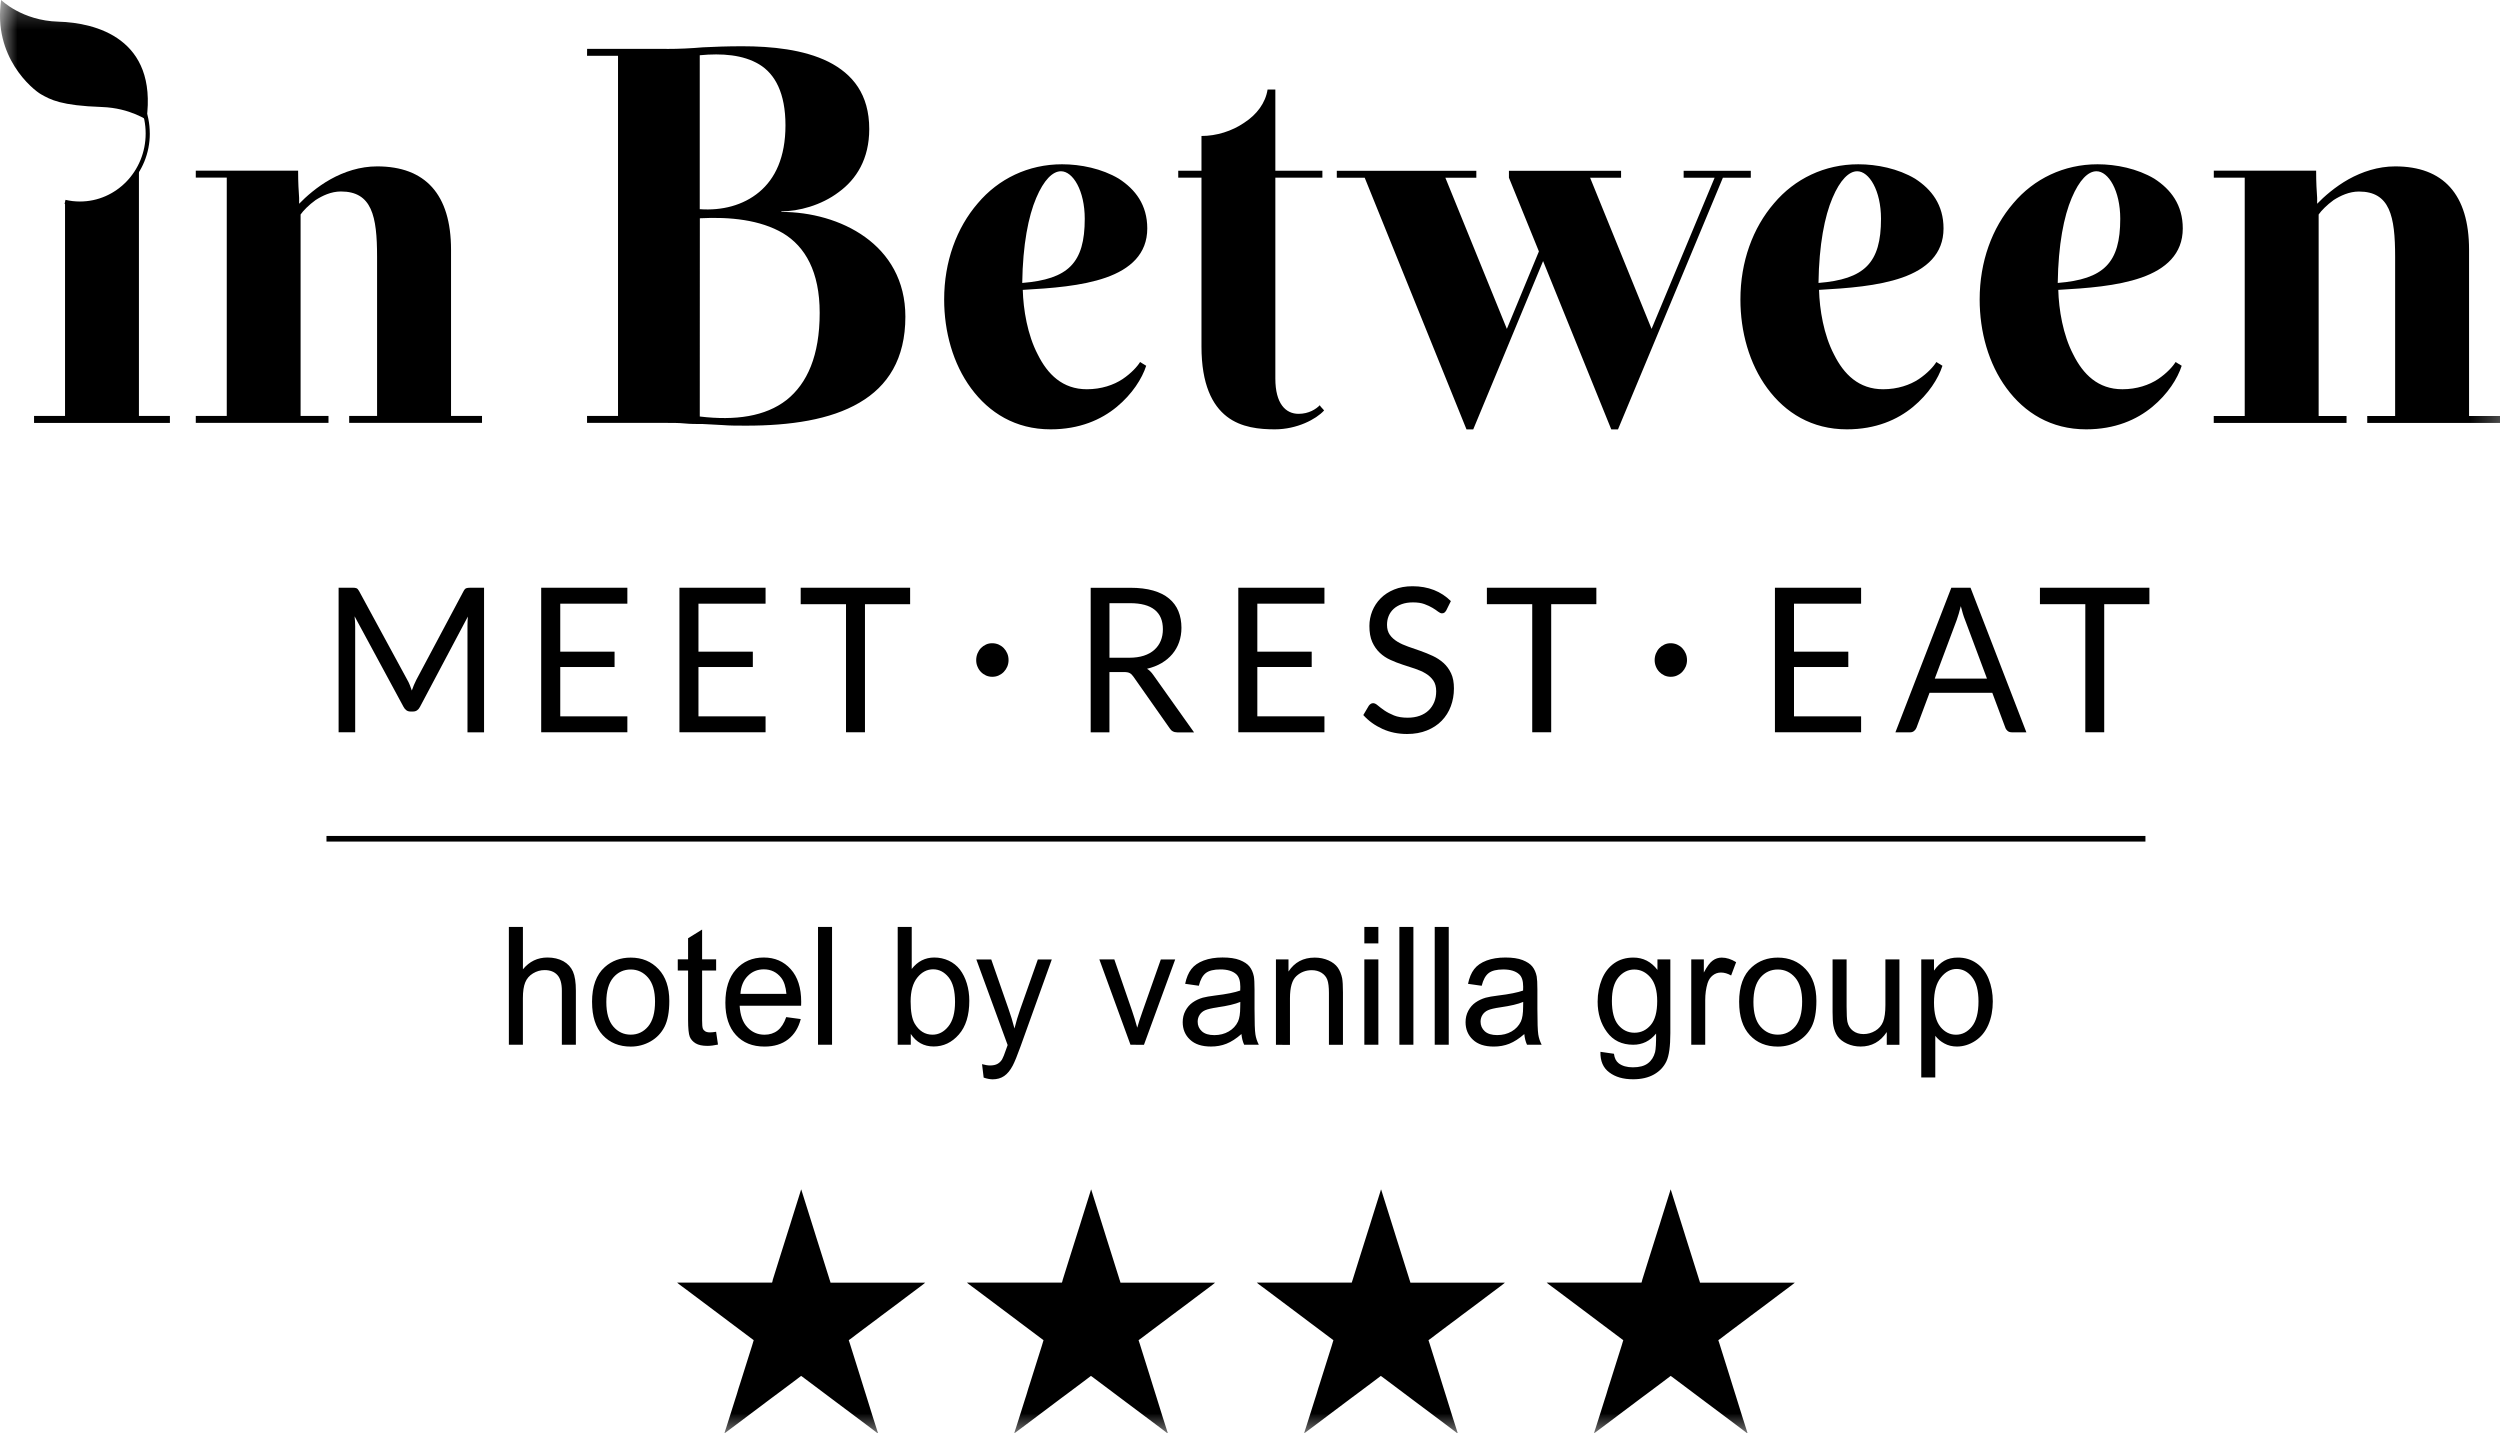
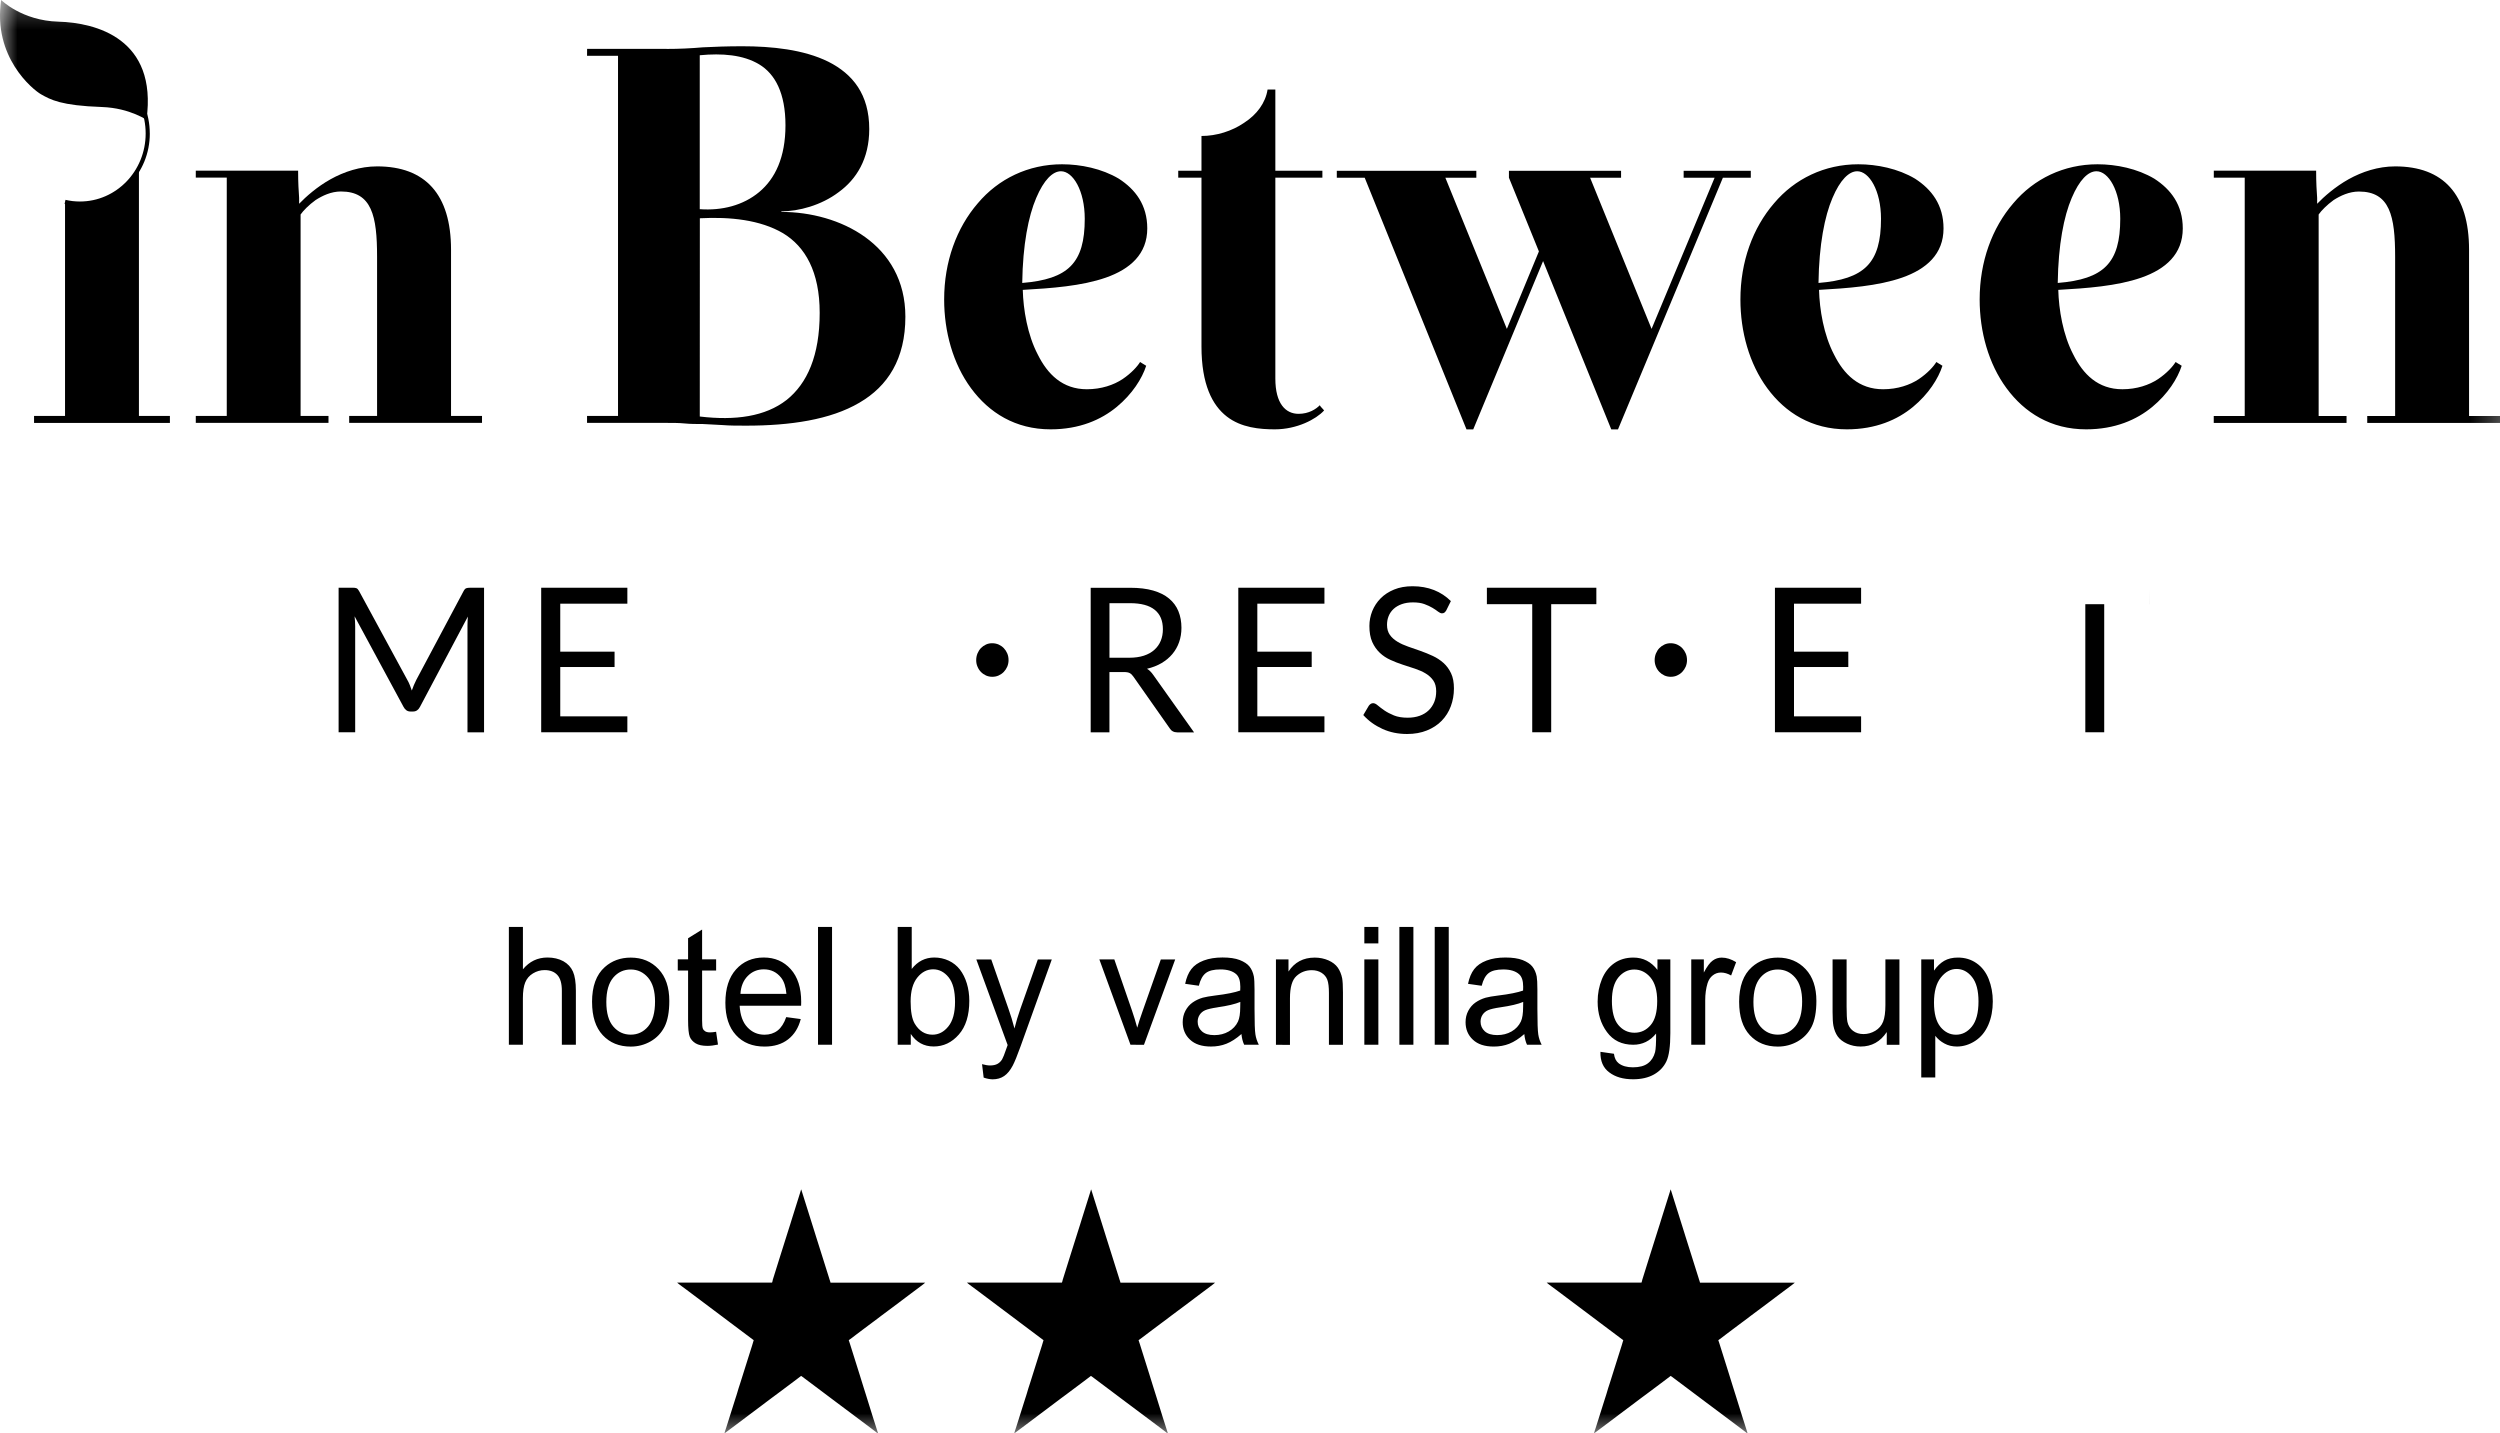
<svg xmlns="http://www.w3.org/2000/svg" xmlns:xlink="http://www.w3.org/1999/xlink" width="79.5" height="45.584" viewBox="0 0 79.5 45.584">
  <defs>
    <rect id="rect-1" width="79.5" height="45.584" x="0" y="0" />
    <mask id="mask-2" maskContentUnits="userSpaceOnUse" maskUnits="userSpaceOnUse">
      <rect width="79.5" height="45.584" x="0" y="0" fill="black" />
      <use fill="white" xlink:href="#rect-1" />
    </mask>
  </defs>
  <g>
    <use fill="none" xlink:href="#rect-1" />
    <g mask="url(#mask-2)">
      <g>
        <path fill="rgb(0,0,0)" fill-rule="evenodd" d="M21.2 1.553H18.67l-.002.222h.985v11.451h-.985v.222h2.531c.197 0 .395 0 .575.018.18.018.378.018.575.018.198.016.412.016.642.034.214.018.461.018.74.018 1.396 0 2.677-.187 3.598-.73.904-.526 1.462-1.392 1.462-2.735 0-1.156-.526-1.989-1.281-2.533-.756-.544-1.741-.799-2.662-.799v-.018c.543 0 1.266-.188 1.824-.612.56-.407.97-1.053.97-2.005 0-1.104-.526-1.75-1.298-2.14-.788-.391-1.807-.493-2.744-.493-.476 0-.888.016-1.249.034-.378.033-.756.051-1.151.051zm1.052 5.099c.706.051 1.38-.12 1.889-.544.509-.424.837-1.105.837-2.124 0-1.019-.328-1.632-.837-1.938-.509-.306-1.183-.357-1.889-.289V6.652zm19.849 6.406c-.247.271-.854.595-1.561.595-.477 0-1.069-.051-1.528-.408-.46-.357-.805-1.019-.805-2.226V5.649h-.739v-.22h.739V4.324c.476 0 .97-.153 1.363-.424.395-.255.674-.628.739-1.054h.247v2.584h1.496v.22h-1.496v6.389c0 .799.328 1.121.739 1.121.328 0 .558-.153.674-.273.017.033.049.069.066.084l.008.009c.045.048.074.079.058.079zm-5.652-1.427c-.131.408-.444.901-.936 1.308-.494.408-1.183.714-2.104.714-1.117 0-1.956-.526-2.531-1.308-.575-.781-.854-1.801-.854-2.821 0-1.206.395-2.277 1.069-3.059.657-.781 1.61-1.241 2.679-1.241.592 0 1.265.136 1.807.459.526.34.904.833.904 1.581 0 .815-.543 1.292-1.314 1.563-.773.271-1.741.34-2.645.391.017.628.148 1.427.477 2.056.312.628.788 1.104 1.561 1.104.46 0 .854-.136 1.134-.322.279-.187.477-.408.558-.544l.196.12zm25.321 0c-.131.408-.444.901-.936 1.308-.494.408-1.183.714-2.104.714-1.117 0-1.956-.526-2.531-1.308-.575-.781-.854-1.801-.854-2.821 0-1.206.395-2.277 1.069-3.059.657-.781 1.61-1.241 2.679-1.241.592 0 1.265.136 1.807.459.526.34.904.833.904 1.581 0 .815-.543 1.292-1.314 1.563-.773.271-1.741.34-2.645.391.017.628.148 1.427.477 2.056.312.628.788 1.104 1.561 1.104.46 0 .854-.136 1.134-.322.279-.187.477-.408.558-.544l.196.12zm7.608 0c-.131.408-.444.901-.936 1.308-.494.408-1.183.714-2.104.714-1.117 0-1.956-.526-2.531-1.308-.575-.781-.854-1.801-.854-2.821 0-1.206.395-2.277 1.069-3.059.657-.781 1.61-1.241 2.679-1.241.592 0 1.265.136 1.807.459.526.34.904.833.904 1.581 0 .815-.543 1.292-1.314 1.563-.773.271-1.741.34-2.645.391.017.628.148 1.427.477 2.056.312.628.788 1.104 1.561 1.104.46 0 .854-.136 1.134-.322.279-.187.477-.408.558-.544l.196.12zm1.019-5.982h.985v7.579h-.985v.222h4.223v-.222h-.887V6.821c.082-.12.264-.306.476-.459.213-.136.494-.271.805-.271.985 0 1.151.781 1.151 2.073v5.064h-.887v.222h4.223v-.222h-.985V7.942c0-1.767-.822-2.651-2.35-2.651-.543 0-1.052.171-1.479.408-.427.238-.79.56-1.002.781v-.187c-.015-.22-.032-.475-.032-.866h-3.254v.22zm-23.762 8.005h.214l2.221-5.352 2.168 5.352h.214l3.336-8.003h.887v-.22H53.54v.22h.985l-2.005 4.808L50.565 5.651h.985v-.22h-3.566v.22l.953 2.344-1.019 2.464-1.956-4.808h.985v-.22h-4.437v.22h.887l3.237 8.003zM33.739 5.446c.378 0 .756.611.756 1.512 0 1.41-.526 1.92-1.988 2.04.017-1.223.197-2.124.444-2.702.245-.579.526-.85.788-.85zm25.321 0c.378 0 .756.611.756 1.512 0 1.41-.526 1.92-1.988 2.04.017-1.223.197-2.124.444-2.702.245-.579.526-.85.788-.85zm7.608 0c.378 0 .756.611.756 1.512 0 1.41-.526 1.92-1.988 2.04.017-1.223.197-2.124.444-2.702.245-.579.524-.85.788-.85zm-41.655 7.273c-.674.526-1.627.662-2.76.526l.002-6.304c.969-.051 1.922.051 2.645.475.706.426 1.166 1.225 1.166 2.533 0 1.36-.395 2.244-1.052 2.77z" />
        <path fill="rgb(0,0,0)" fill-rule="evenodd" d="M4.764 4.244c0 .635-.248 1.209-.651 1.624-.403.416-.958.673-1.57.673-.082 0-.165-.005-.247-.014-.082-.01-.162-.024-.242-.041l.028-.131c.074.018.15.03.228.04.076.008.153.013.231.013.577 0 1.1-.242 1.479-.633.378-.391.612-.931.612-1.529S4.398 3.105 4.02 2.714c-.378-.391-.901-.633-1.479-.633-.079 0-.156.005-.231.013-.077.01-.154.022-.228.04l-.028-.131c.08-.019.16-.032.242-.041.082-.01.163-.014.245-.014.614 0 1.169.257 1.57.673.404.415.652.989.652 1.624" />
        <path fill="rgb(0,0,0)" fill-rule="evenodd" d="M.037 0s.657.657 1.821.689c1.191.033 3.155.536 2.801 3.112l.049.041s-.558-.407-1.465-.439c-1.309-.045-1.636-.234-1.939-.405C1.044 2.85-.234 1.815.037 0" />
        <path fill="rgb(0,0,0)" fill-rule="evenodd" d="M4.418 5.427v7.8h.985v.222H1.083v-.222h.985v-6.808c.153.035.312.054.473.054.768 0 1.443-.416 1.824-1.041l.052-.005z" />
        <path fill="rgb(0,0,0)" fill-rule="evenodd" d="M7.211 5.647h-.985v-.22h3.254c0 .391.017.646.032.866v.187c.213-.222.575-.544 1.002-.781.427-.238.936-.408 1.479-.408 1.528 0 2.35.884 2.35 2.651v5.285h.985v.22h-4.224v-.22h.887V8.162c0-1.292-.165-2.073-1.15-2.073-.313 0-.592.136-.805.273-.214.153-.395.34-.477.459v6.406h.887v.22H6.226v-.22h.985v-7.58z" />
      </g>
      <g>
        <g>
          <path fill="rgb(0,0,0)" fill-rule="evenodd" d="M13.033 21.787c.022.057.043.113.063.172.02-.061.042-.116.065-.172.023-.054.049-.11.077-.166l1.505-2.826c.026-.049.056-.08.083-.089.029-.011.071-.016.123-.016h.444v4.598h-.527v-3.378c0-.045.002-.093.003-.145.002-.051.005-.104.009-.158l-1.524 2.874c-.051.097-.123.145-.217.145h-.086c-.093 0-.165-.048-.217-.145l-1.558-2.883c.006.056.011.11.014.163.003.054.005.102.005.148v3.378h-.527v-4.598h.444c.054 0 .096.005.123.016.029.011.057.041.083.089l1.536 2.829c.031.054.057.107.079.164" />
          <path fill="rgb(0,0,0)" fill-rule="evenodd" d="M19.95 18.69v.507h-2.134v1.526h1.727v.488h-1.727v1.569h2.134v.506h-2.74V18.69h2.74z" />
-           <path fill="rgb(0,0,0)" fill-rule="evenodd" d="M24.345 18.69v.507h-2.134v1.526h1.729v.488h-1.729v1.569h2.134v.506h-2.739V18.69h2.739z" />
-           <path fill="rgb(0,0,0)" fill-rule="evenodd" d="M28.942 18.69v.523h-1.436v4.073h-.603v-4.073H25.462v-.523h3.481z" />
        </g>
        <path fill="rgb(0,0,0)" fill-rule="evenodd" d="M31.043 20.993c0-.075.014-.145.04-.211.028-.065.063-.123.109-.171.046-.048.1-.086.163-.115.062-.029.128-.041.197-.041.072 0 .139.014.204.041.063.029.119.067.165.115.046.048.083.105.111.171.028.065.04.136.04.211 0 .072-.014.14-.04.204-.028.065-.065.121-.111.169-.046.048-.102.086-.165.115-.063.029-.131.041-.204.041-.069 0-.136-.014-.197-.041-.062-.029-.117-.067-.163-.115-.046-.048-.083-.104-.109-.169-.028-.064-.04-.132-.04-.204" />
        <path fill="rgb(0,0,0)" fill-rule="evenodd" d="M52.618 20.993c0-.075.014-.145.04-.211.028-.065.063-.123.109-.171.046-.048.1-.086.163-.115.062-.029.128-.041.197-.041.072 0 .14.014.204.041.063.029.119.067.165.115.046.048.083.105.111.171.028.065.04.136.04.211 0 .072-.014.14-.04.204-.028.065-.065.121-.111.169-.046.048-.102.086-.165.115-.063.029-.131.041-.204.041-.069 0-.136-.014-.197-.041-.063-.029-.117-.067-.163-.115-.046-.048-.083-.104-.109-.169-.026-.064-.04-.132-.04-.204" />
        <g>
          <path fill="rgb(0,0,0)" fill-rule="evenodd" d="M34.682 23.288h.598v-1.917h.46c.083 0 .145.011.187.034.04.022.079.059.114.11l1.154 1.643c.052.086.133.131.242.131h.534l-1.297-1.826c-.059-.086-.125-.152-.199-.196.173-.042.325-.1.461-.18.134-.08.25-.175.344-.287.094-.113.167-.239.216-.381.049-.14.074-.292.074-.455 0-.195-.032-.37-.097-.528-.063-.156-.162-.29-.296-.402-.134-.112-.302-.196-.507-.255-.205-.059-.449-.088-.729-.088h-1.257v4.598zm1.228-2.372h-.629v-1.735h.657c.345 0 .606.07.78.209.174.139.262.344.262.619 0 .134-.022.257-.068.368-.046.112-.114.207-.203.287-.089.081-.201.143-.335.187-.134.043-.288.065-.464.065z" />
          <path fill="rgb(0,0,0)" fill-rule="evenodd" d="M42.117 18.69v.507H39.983v1.526h1.729v.488H39.983v1.569h2.134v.506h-2.739V18.69h2.739z" />
          <path fill="rgb(0,0,0)" fill-rule="evenodd" d="M45.993 19.408c-.019.032-.039.056-.059.072-.02.016-.048.024-.08.024-.035 0-.076-.018-.123-.054-.046-.037-.105-.077-.177-.12-.071-.043-.157-.083-.258-.12-.1-.037-.222-.054-.365-.054-.134 0-.253.019-.356.056-.103.037-.19.088-.259.152-.069.064-.122.14-.157.226-.035.086-.052.18-.052.281 0 .128.031.234.091.319.06.085.142.156.242.217.1.061.214.112.341.156.126.043.258.089.39.136.134.048.264.1.39.159.128.059.241.134.341.223.1.089.18.199.242.33.062.131.091.29.091.482 0 .201-.034.391-.099.566-.066.177-.163.33-.29.461-.126.131-.284.233-.469.308-.185.075-.396.113-.631.113-.288 0-.549-.054-.787-.163-.237-.108-.44-.254-.606-.439l.174-.295c.017-.024.037-.043.06-.059.023-.016.049-.024.079-.024.043 0 .093.024.148.072.056.048.126.1.21.159.083.057.185.11.304.159.119.048.264.072.436.072.143 0 .27-.021.382-.061.111-.04.207-.097.284-.172.077-.073.137-.163.179-.265.042-.102.062-.217.062-.343 0-.139-.031-.254-.091-.341-.062-.089-.142-.163-.241-.223-.099-.061-.213-.11-.339-.153-.128-.041-.258-.085-.392-.128-.133-.043-.264-.094-.39-.152-.128-.057-.241-.132-.339-.225-.099-.093-.179-.207-.241-.344-.062-.139-.091-.309-.091-.512 0-.163.031-.319.091-.472.062-.152.15-.287.265-.403.116-.118.259-.212.43-.282.17-.07.367-.105.588-.105.248 0 .475.041.68.121.205.081.384.199.537.352l-.145.292z" />
          <path fill="rgb(0,0,0)" fill-rule="evenodd" d="M50.764 18.69v.523h-1.436v4.073h-.603v-4.073h-1.442v-.523h3.481z" />
        </g>
        <g>
          <path fill="rgb(0,0,0)" fill-rule="evenodd" d="M59.183 18.69v.507h-2.134v1.526h1.727v.488h-1.727v1.569h2.134v.506H56.443V18.69h2.74z" />
-           <path fill="rgb(0,0,0)" fill-rule="evenodd" d="M63.973 23.288h.466l-1.776-4.598h-.611l-1.778 4.598h.466c.051 0 .094-.014.13-.045.034-.029.06-.064.074-.102l.415-1.11h1.996l.415 1.11c.015.042.042.078.074.105.034.027.077.041.131.041zm-.788-1.708h-1.659l.699-1.868c.02-.056.042-.121.063-.195.022-.073.043-.155.066-.242.043.174.086.319.133.434l.699 1.871z" />
-           <path fill="rgb(0,0,0)" fill-rule="evenodd" d="M68.351 18.69v.523h-1.437v4.073h-.601v-4.073h-1.443v-.523h3.482z" />
+           <path fill="rgb(0,0,0)" fill-rule="evenodd" d="M68.351 18.69v.523h-1.437v4.073h-.601v-4.073h-1.443h3.482z" />
        </g>
      </g>
      <g>
        <path fill="rgb(0,0,0)" fill-rule="evenodd" d="M16.182 29.477v3.745h.446v-1.482c0-.212.025-.38.074-.499.049-.121.131-.217.247-.287.116-.07.237-.105.369-.105.174 0 .31.051.406.156.096.104.143.271.143.501v1.716h.446v-1.718c0-.265-.031-.469-.093-.608-.062-.14-.163-.249-.305-.329-.143-.078-.312-.118-.504-.118-.315 0-.575.124-.782.375V29.477h-.446zm9.831 0v3.745h.446V29.477h-.446zm2.949 3.745h-.415V29.477h.446v1.336c.188-.242.427-.364.719-.364.16 0 .315.034.458.1.143.067.262.163.356.284.093.123.167.268.219.44.052.171.079.354.079.55 0 .464-.111.823-.333 1.075-.222.254-.489.38-.8.38-.31 0-.552-.134-.728-.399v.341zM43.386 29.477v.523h.446v-.523h-.446zm1.114 0v3.745h.446V29.477H44.5zm1.124 3.745V29.477h.446v3.745h-.446zm-22.852-.411l.06.407c-.125.027-.237.041-.335.041-.16 0-.285-.026-.375-.08-.088-.053-.151-.123-.187-.209-.035-.086-.054-.268-.054-.544V30.863h-.328v-.356h.328v-.671l.446-.276v.947h.446v.356h-.446v1.59c0 .131.008.215.023.254.015.038.04.067.076.089.035.022.086.034.151.034.049 0 .114-.006.194-.019zm2.69-.405l-.46-.062c-.068.195-.159.337-.273.426-.114.089-.255.134-.416.134-.219 0-.401-.08-.547-.238-.148-.156-.228-.386-.245-.683h1.954c.001-.054.003-.096.003-.123 0-.448-.111-.794-.333-1.041s-.507-.37-.857-.37c-.361 0-.655.126-.882.378-.227.252-.339.606-.339 1.061 0 .44.113.783.336 1.026.224.246.527.367.91.367.304 0 .554-.077.75-.23.196-.153.33-.368.401-.644zm14.015.477c-.165.145-.324.247-.477.308-.153.061-.316.089-.492.089-.288 0-.51-.072-.665-.219-.156-.145-.233-.33-.233-.557 0-.132.029-.254.088-.364.059-.11.136-.198.23-.263.096-.067.202-.116.321-.151.088-.024.221-.046.396-.069.359-.043.625-.097.794-.158.002-.062.003-.102.003-.12 0-.187-.042-.317-.126-.396-.114-.104-.284-.155-.507-.155-.21 0-.365.038-.464.115-.1.077-.174.211-.222.404l-.435-.062c.04-.193.105-.349.196-.467.091-.118.222-.209.395-.274.171-.064.37-.096.597-.096.224 0 .407.027.547.081.14.056.244.123.31.206.066.083.113.187.139.314.014.078.022.22.022.423v.611c0 .426.009.695.028.81.017.115.054.223.108.329h-.466c-.046-.097-.074-.211-.086-.34zm8.519.308c.153-.061.312-.163.477-.308.012.129.04.242.086.34h.466c-.054-.105-.091-.214-.108-.329-.018-.115-.028-.384-.028-.81v-.611c0-.203-.008-.344-.022-.423-.026-.128-.073-.231-.139-.314-.066-.083-.17-.15-.31-.206-.14-.054-.324-.081-.547-.081-.227 0-.426.032-.597.096-.173.065-.304.156-.395.274-.091.118-.156.274-.196.467l.435.062c.048-.193.122-.327.222-.404.099-.077.254-.115.464-.115.224 0 .393.051.507.155.085.078.126.209.126.396 0 .018-.002.057-.003.12-.17.061-.435.115-.794.158-.176.022-.308.045-.396.069-.119.035-.225.085-.321.151-.094.065-.171.153-.23.263-.059.11-.088.231-.088.364 0 .227.077.411.233.557.154.147.376.219.665.219.176 0 .339-.029.492-.089zm3.328.319l-.43-.062c-.008.292.086.51.281.654.193.147.444.219.757.219.262 0 .484-.051.665-.153.18-.102.312-.242.395-.418.083-.175.125-.475.125-.898v-2.344h-.41v.335c-.2-.262-.455-.392-.765-.392-.233 0-.436.059-.608.179-.171.12-.304.289-.393.507-.089.219-.136.458-.136.716 0 .375.099.699.296.966.197.27.476.404.837.404.29 0 .532-.118.726-.356.002.3-.009.496-.032.589-.04.153-.116.273-.228.357-.111.085-.271.128-.477.128-.191 0-.341-.043-.452-.128-.083-.064-.134-.164-.151-.301zm-32.497-1.644c0-.501.134-.872.406-1.113.225-.201.501-.301.825-.301.359 0 .655.123.884.367.228.242.342.581.342 1.01 0 .349-.051.622-.151.821-.102.199-.248.354-.443.466-.193.11-.404.166-.632.166-.367 0-.665-.121-.891-.364-.227-.244-.339-.595-.339-1.051zm21.748 1.357v-2.714h.399v.386c.193-.295.47-.443.834-.443.159 0 .304.03.436.088.133.059.231.136.298.231.066.096.113.209.139.34.015.086.025.234.025.447v1.667h-.446v-1.649c0-.187-.017-.327-.051-.419-.034-.092-.096-.166-.184-.222-.088-.054-.191-.083-.31-.083-.188 0-.352.062-.489.187-.137.124-.205.36-.205.706v1.482l-.447-.002zm13.207-2.714v2.713h.444v-1.418c0-.195.025-.373.074-.536.034-.107.088-.19.165-.25.077-.061.163-.091.261-.091.108 0 .216.032.324.094l.159-.424c-.156-.096-.308-.145-.458-.145-.103 0-.199.03-.285.093-.088.061-.182.188-.284.381v-.416h-.399zm1.522 1.357c0-.501.134-.872.406-1.113.225-.201.501-.301.825-.301.359 0 .655.123.884.367.228.242.342.581.342 1.01 0 .349-.051.622-.151.821-.102.199-.248.354-.443.466-.193.11-.404.166-.632.166-.367 0-.665-.121-.891-.364-.225-.244-.339-.595-.339-1.051zm5.792-1.357v3.754h.446v-1.324c.076.099.171.18.29.244.116.065.25.097.398.097.202 0 .395-.059.578-.177.184-.12.324-.289.42-.51.096-.222.143-.472.143-.748 0-.258-.045-.496-.131-.713-.086-.215-.216-.384-.387-.502-.171-.12-.369-.179-.592-.179-.171 0-.316.035-.436.104-.12.07-.228.174-.324.311v-.357h-.404zm-26.137 0l.99 2.714.429.002.993-2.714h-.457l-.583 1.655c-.073.201-.126.372-.167.515-.051-.19-.108-.372-.168-.547l-.561-1.625h-.477zm8.427 2.714v-2.714h.446v2.714h-.446zm16.613 0v-.404c-.204.308-.481.461-.83.461-.154 0-.298-.03-.432-.091-.134-.062-.233-.139-.298-.231-.065-.092-.111-.207-.137-.341-.017-.091-.026-.233-.026-.429v-1.679h.446v1.502c0 .239.009.402.026.485.028.121.086.215.177.284.091.069.202.104.335.104.133 0 .258-.035.375-.105.116-.07.199-.167.248-.289.048-.121.073-.298.073-.529v-1.451h.446v2.714h-.402zm-28.719 1.043l-.051-.426c.097.027.182.042.254.042.1 0 .179-.018.238-.051.06-.033.108-.081.146-.143.028-.046.074-.161.136-.343.008-.026.022-.062.04-.112l-.996-2.722h.475l.547 1.568c.071.198.134.407.191.627.051-.207.113-.41.183-.611l.56-1.584h.444l-.992 2.761c-.106.297-.191.501-.25.614-.079.151-.17.262-.273.332-.103.07-.225.105-.367.105-.086-.002-.182-.019-.287-.056zM61.705 32.653c-.136-.167-.204-.424-.204-.772 0-.349.073-.614.217-.794.145-.183.313-.274.501-.274.191 0 .355.085.492.257.137.172.205.431.205.775 0 .362-.071.628-.211.801-.14.172-.308.258-.506.258-.193 0-.358-.085-.495-.25zm-32.619-.105c-.085-.145-.128-.38-.128-.703 0-.33.071-.582.213-.759.14-.174.308-.262.503-.262.191 0 .356.086.492.254.136.169.204.429.204.783 0 .346-.071.606-.213.78-.14.174-.308.262-.503.262-.239 0-.427-.118-.568-.354zm-5.54-.943h1.462c-.02-.228-.076-.399-.168-.514-.14-.177-.324-.266-.549-.266-.204 0-.375.07-.514.212-.14.142-.217.332-.231.568zm-4.044 1.038c-.147-.172-.221-.431-.221-.778 0-.346.074-.604.221-.778.146-.171.332-.257.555-.257.219 0 .402.086.551.258.148.172.222.426.222.761 0 .356-.074.619-.22.793-.148.174-.332.26-.552.26-.224 0-.407-.086-.555-.258zm36.478 0c-.147-.172-.221-.431-.221-.778 0-.346.074-.604.221-.778.146-.171.332-.257.555-.257.219 0 .402.086.551.258.148.172.222.426.222.761 0 .356-.074.619-.22.793-.148.174-.332.26-.552.26-.224 0-.407-.086-.555-.258zm-4.722-.825c0 .354.068.614.205.777.137.163.308.246.514.246.205 0 .376-.081.515-.244.139-.163.207-.416.207-.764 0-.332-.073-.582-.214-.75-.142-.167-.315-.252-.515-.252-.197 0-.365.083-.504.249-.137.166-.207.411-.207.738zm-12.544.215c.324-.046.566-.104.728-.172l-.003.166c0 .201-.023.354-.071.458-.063.134-.162.239-.295.316-.134.078-.287.116-.458.116-.173 0-.305-.04-.395-.121-.089-.081-.134-.183-.134-.305 0-.081.02-.153.062-.218.042-.065.1-.115.176-.148.077-.033.207-.064.39-.091zm9.724-.172c-.162.069-.404.126-.728.172-.184.027-.313.057-.39.091-.076.034-.134.083-.176.148-.042.065-.062.137-.062.218 0 .121.045.223.134.305.089.081.222.121.395.121.171 0 .324-.038.458-.116.133-.077.231-.182.295-.316.048-.104.071-.257.071-.458l.003-.166z" />
-         <rect width="57.843" height=".179" x="10.382" y="26.583" fill="rgb(0,0,0)" rx="0" ry="0" />
        <path fill="rgb(0,0,0)" fill-rule="evenodd" d="M24.547 40.786h-3.015c.012.019.264.203.302.23l1.332 1c.014.01.025.019.039.03l.723.542c.012.008.028.024.04.029-.002.026-.105.34-.114.37l-.321 1.018c-.026.081-.068.203-.086.276-.015.061-.04.124-.059.187l-.293.928c-.019.057-.046.131-.059.187.015-.008.023-.016.037-.027l.344-.257c.15-.116.304-.23.456-.343l.611-.459c.026-.019.051-.037.076-.057l.153-.113c.026-.021.049-.037.076-.057l.381-.285c.026-.019.049-.038.076-.057l.23-.174c.014.008.025.016.039.027l.419.314c.026.019.051.037.076.057l.535.402c.026.019.051.037.076.057l.46.344c.014.01.023.018.037.027.015.011.025.019.039.03l.572.429c.014.01.025.019.039.03l.076.057c.019.014.059.053.08.057-.02-.045-.315-1.002-.379-1.204l-.088-.279c-.017-.062-.039-.121-.057-.183-.009-.032-.02-.061-.029-.093-.011-.032-.019-.061-.029-.094-.109-.34-.213-.681-.321-1.021-.009-.027-.02-.069-.031-.093.029-.016.197-.147.228-.171.15-.118.305-.225.456-.343l.153-.113c.14-.104.276-.212.416-.313l.116-.086c.154-.11.302-.231.456-.343.026-.019.051-.037.076-.057.026-.021.049-.037.076-.057.026-.021.049-.037.076-.057.046-.035.367-.27.379-.29h-3.012c-.002-.021-.022-.072-.028-.091-.011-.032-.019-.062-.029-.094-.02-.061-.039-.126-.059-.187-.119-.368-.23-.742-.35-1.11-.009-.03-.019-.062-.028-.091l-.43-1.368c-.005-.014 0-.013-.012-.021-.002.016-.008.03-.012.045l-.276.879c-.029.108-.083.258-.117.373l-.059.187c-.15.461-.287.925-.436 1.388-.003.026-.012.067-.023.089" />
        <path fill="rgb(0,0,0)" fill-rule="evenodd" d="M33.763 40.786h-3.015c.012.019.264.203.302.23l1.332 1c.014.01.025.019.039.03l.723.542c.012.008.028.024.04.029-.002.026-.105.34-.114.37l-.321 1.018c-.026.081-.068.203-.086.276-.015.061-.04.124-.059.187l-.293.928c-.019.057-.046.131-.059.187.015-.008.023-.016.037-.027l.344-.257c.15-.116.304-.23.456-.343l.611-.459c.026-.019.051-.037.076-.057l.153-.113c.026-.021.049-.037.076-.057l.381-.285c.026-.019.049-.038.076-.057l.23-.174c.014.008.025.016.039.027l.419.314c.026.019.051.037.076.057l.535.402c.026.019.051.037.076.057l.46.344c.014.01.023.018.037.027.015.011.025.019.039.03l.572.429c.014.01.025.019.039.03l.076.057c.019.014.059.053.08.057-.02-.045-.315-1.002-.379-1.204l-.088-.279c-.017-.062-.039-.121-.057-.183-.009-.032-.02-.061-.029-.093-.011-.032-.019-.061-.029-.094-.109-.34-.213-.681-.321-1.021-.009-.027-.02-.069-.031-.093.029-.016.197-.147.23-.171.15-.118.305-.225.456-.343l.153-.113c.14-.104.276-.212.416-.313l.116-.086c.154-.11.302-.231.456-.343.026-.019.051-.037.076-.057.026-.021.049-.037.076-.057.026-.021.049-.037.076-.057.046-.035.367-.27.379-.29h-3.01c-.002-.021-.022-.072-.028-.091-.011-.032-.019-.062-.029-.094-.02-.061-.039-.126-.059-.187-.119-.368-.23-.742-.35-1.11-.009-.03-.019-.062-.028-.091l-.43-1.368c-.005-.014 0-.013-.012-.021-.002.016-.008.03-.012.045l-.276.879c-.029.108-.083.258-.117.373l-.059.187c-.15.461-.287.925-.436 1.388-.005.026-.015.067-.026.089" />
-         <path fill="rgb(0,0,0)" fill-rule="evenodd" d="M42.981 40.786h-3.015c.012.019.264.203.302.23l1.332 1c.014.01.025.019.039.03l.723.542c.012.008.028.024.04.029-.002.026-.105.34-.114.37l-.321 1.018c-.026.081-.068.203-.086.276-.015.061-.04.124-.059.187l-.293.928c-.019.057-.046.131-.059.187.015-.008.023-.016.037-.027l.344-.257c.15-.116.304-.23.456-.343l.611-.459c.026-.019.051-.037.076-.057l.153-.113c.026-.021.049-.037.076-.057l.381-.285c.026-.019.049-.038.076-.057l.23-.174c.014.008.025.016.039.027l.419.314c.026.019.051.037.076.057l.535.402c.026.019.051.037.076.057l.46.344c.014.01.023.018.037.027.015.011.025.019.039.03l.572.429c.014.01.025.019.039.03l.077.057c.019.014.059.053.08.057-.02-.045-.315-1.002-.379-1.204l-.088-.279c-.017-.062-.039-.121-.057-.183-.009-.032-.02-.061-.029-.093-.011-.032-.019-.061-.029-.094-.109-.34-.213-.681-.321-1.021-.009-.027-.02-.069-.031-.093.029-.016.197-.147.228-.171.15-.118.305-.225.456-.343l.153-.113c.14-.104.276-.212.416-.313l.116-.086c.154-.11.302-.231.456-.343.026-.019.051-.037.076-.057.026-.021.049-.037.076-.057.026-.021.049-.037.076-.057.046-.035.367-.27.379-.29h-3.007c-.002-.021-.022-.072-.028-.091-.011-.032-.019-.062-.029-.094-.02-.061-.039-.126-.059-.187-.119-.368-.23-.742-.35-1.11-.009-.03-.019-.062-.028-.091l-.43-1.368c-.005-.014 0-.013-.012-.021-.002.016-.008.03-.012.045l-.276.879c-.029.108-.083.258-.117.373l-.059.187c-.15.461-.287.925-.436 1.388-.008.026-.019.067-.029.089" />
        <path fill="rgb(0,0,0)" fill-rule="evenodd" d="M52.199 40.786h-3.015c.012.019.264.203.302.23l1.332 1c.014.01.025.019.039.03l.723.542c.012.008.028.024.04.029-.002.026-.105.34-.114.37l-.321 1.018c-.026.081-.068.203-.086.276-.015.061-.04.124-.059.187l-.293.928c-.019.057-.046.131-.059.187.015-.008.023-.016.037-.027l.344-.257c.15-.116.304-.23.456-.343l.611-.459c.026-.019.051-.037.076-.057l.153-.113c.026-.021.049-.037.076-.057l.381-.285c.026-.019.049-.038.076-.057l.23-.174c.014.008.025.016.039.027l.419.314c.026.019.051.037.076.057l.535.402c.026.019.051.037.076.057l.46.344c.014.01.023.018.037.027.015.011.025.019.039.03l.572.429c.014.01.025.019.039.03l.076.057c.019.014.059.053.08.057-.02-.045-.315-1.002-.379-1.204l-.088-.279c-.017-.062-.039-.121-.057-.183-.009-.032-.02-.061-.029-.093-.011-.032-.019-.061-.029-.094-.109-.34-.213-.681-.321-1.021-.009-.027-.02-.069-.031-.093.029-.016.197-.147.228-.171.15-.118.305-.225.456-.343l.153-.113c.14-.104.276-.212.416-.313l.116-.086c.154-.11.302-.231.456-.343.026-.019.051-.037.076-.057.026-.021.049-.037.076-.057.026-.021.049-.037.076-.057.046-.035.367-.27.381-.29H54.06c-.002-.021-.022-.072-.028-.091-.011-.032-.019-.062-.029-.094-.02-.061-.039-.126-.059-.187-.119-.368-.23-.742-.35-1.11-.009-.03-.019-.062-.028-.091l-.43-1.368c-.005-.014 0-.013-.012-.021-.002.016-.008.03-.012.045l-.276.879c-.029.108-.083.258-.117.373l-.059.187c-.15.461-.287.925-.436 1.388-.005.026-.014.067-.025.089" />
      </g>
    </g>
  </g>
</svg>